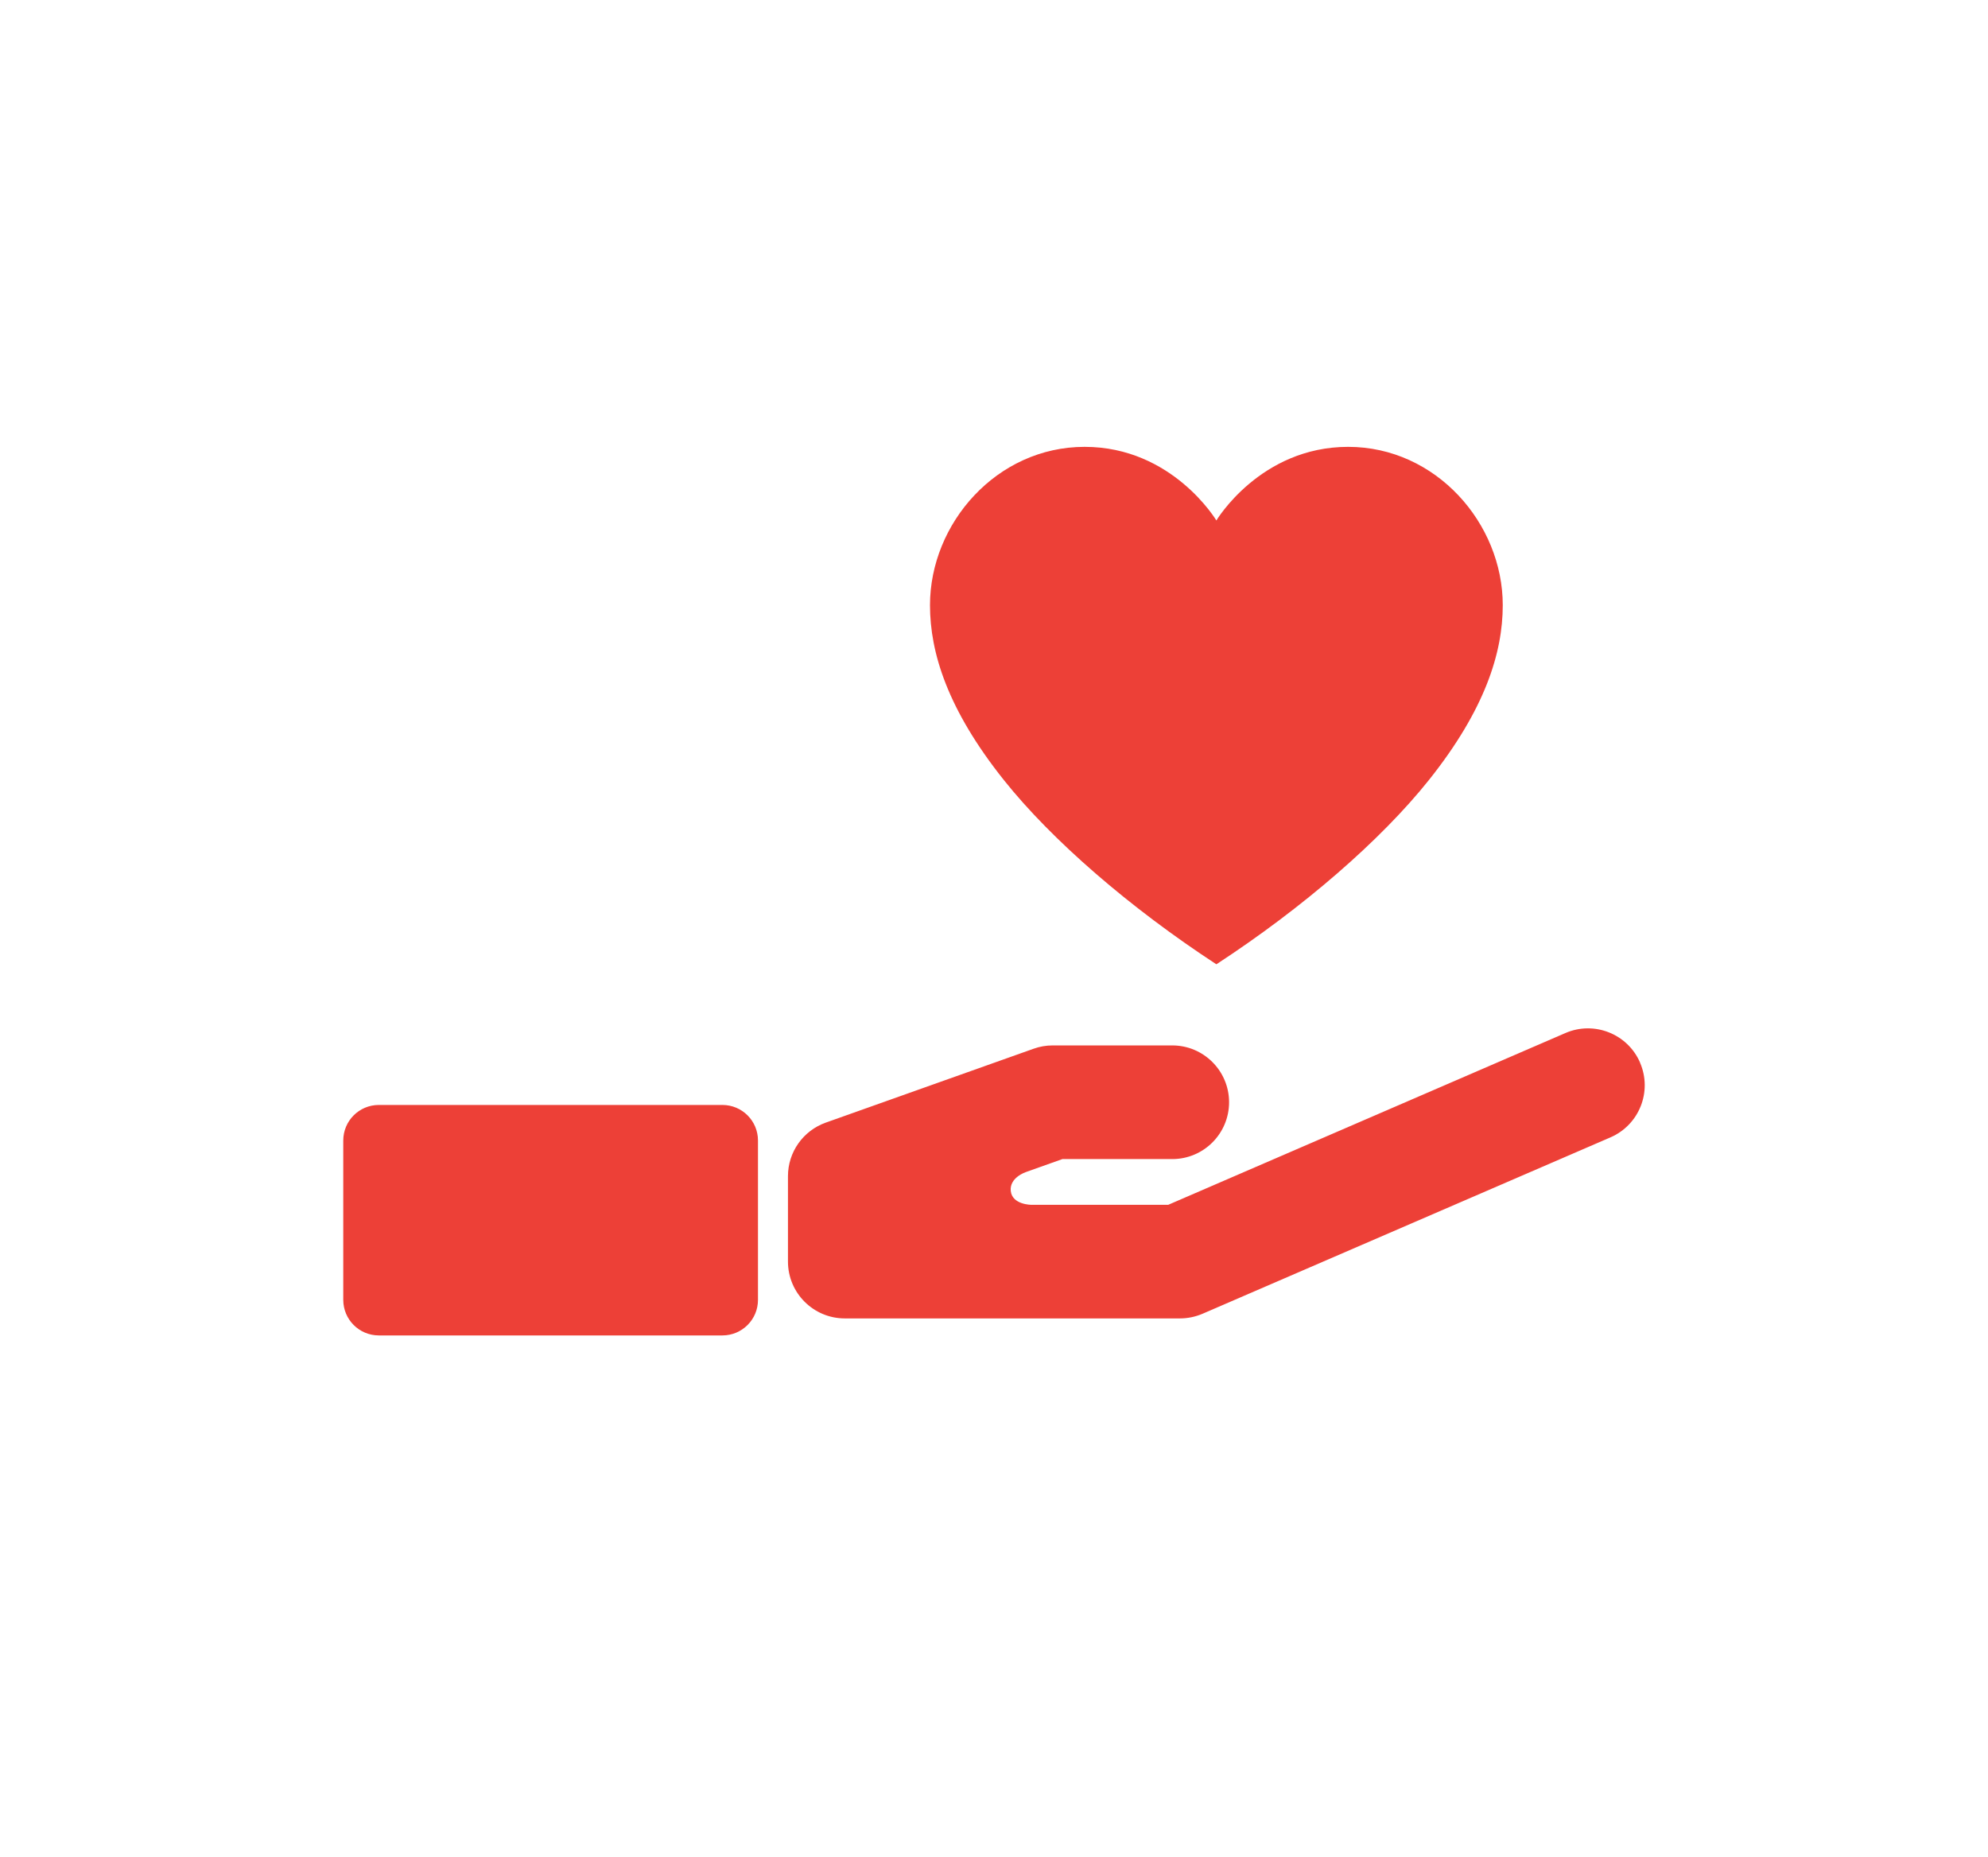
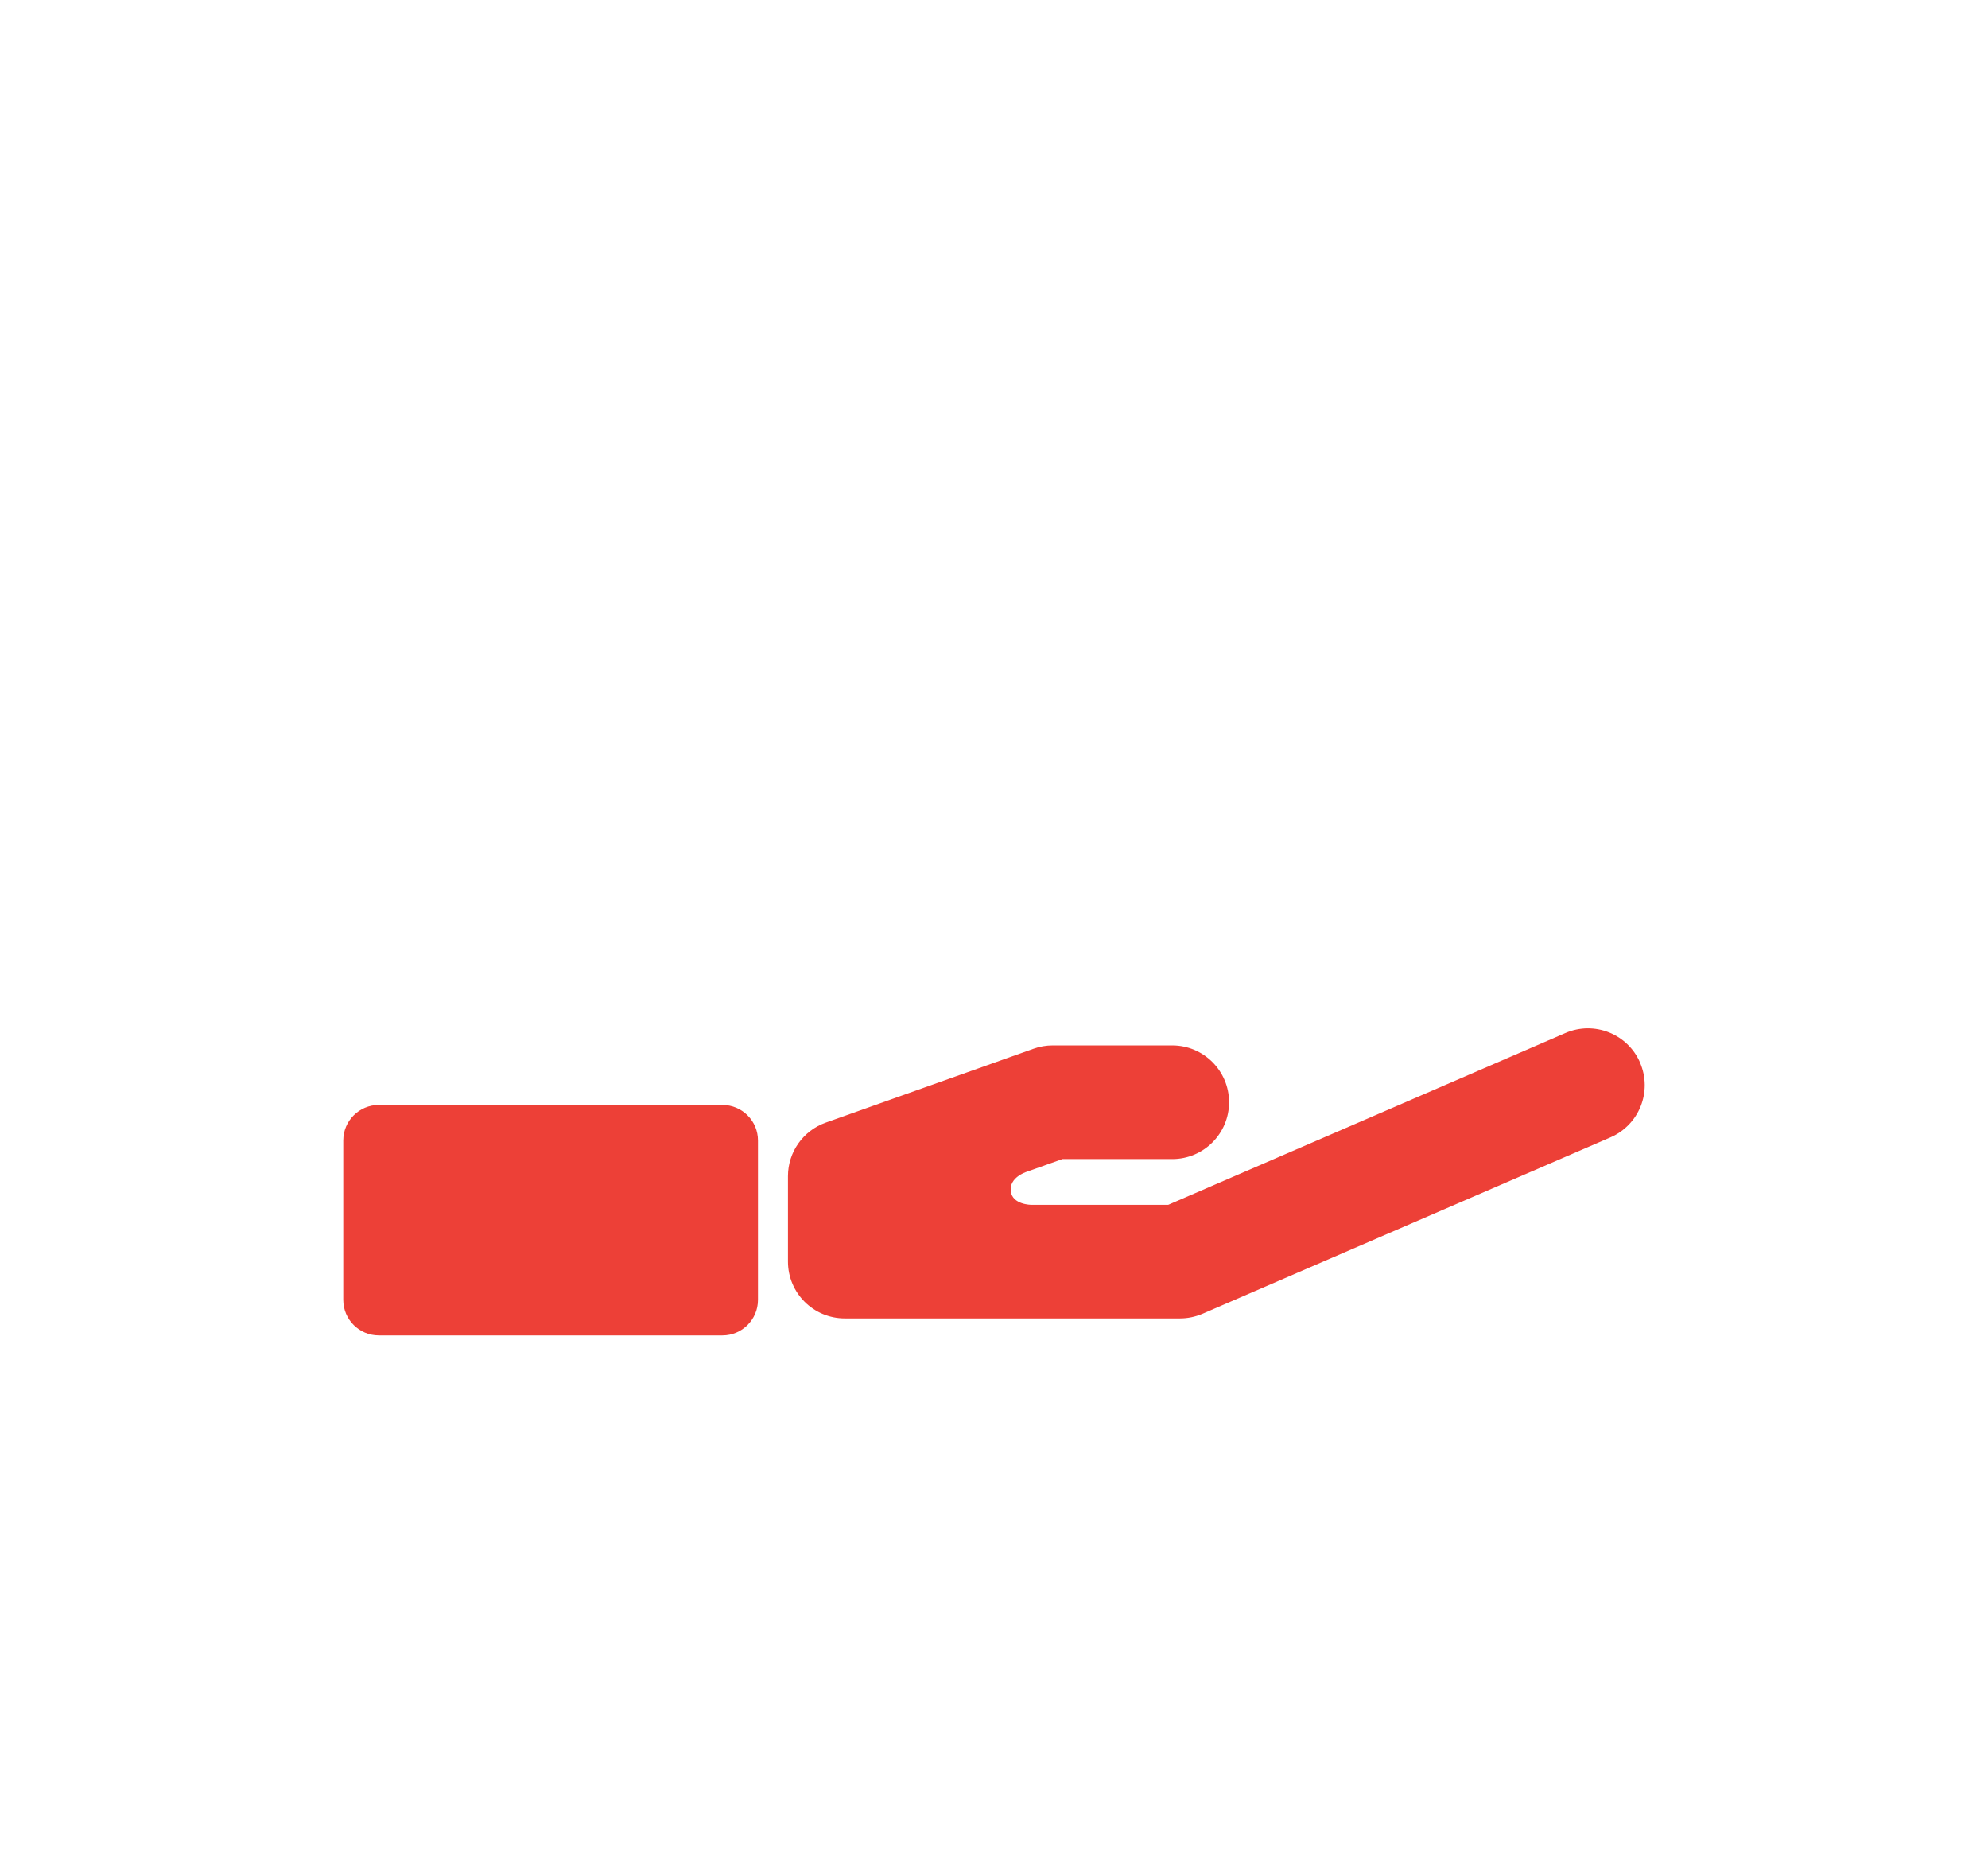
<svg xmlns="http://www.w3.org/2000/svg" id="Layer_1" viewBox="0 0 360 336.3">
  <defs>
    <style>.cls-1{fill:#ed4037;stroke-width:0px;}</style>
  </defs>
  <path class="cls-1" d="M130.82,241.8h-62.22c-3.56,0-6.44-2.88-6.44-6.44v-28.85c0-3.56,2.88-6.44,6.44-6.44h62.22c3.56,0,6.44,2.88,6.44,6.44v28.85c0,3.56-2.88,6.44-6.44,6.44ZM297,192.41c-2.25-5.21-8.31-7.62-13.53-5.36l-71.92,31.1h-24.8s-3.42,0-3.71-2.47c-.29-2.46,2.7-3.44,2.71-3.45l6.64-2.36h19.89c5.68,0,10.29-4.61,10.29-10.29s-4.61-10.29-10.29-10.29h-21.66c-1.17,0-2.34.2-3.45.6l-37.64,13.38c-4.1,1.46-6.84,5.34-6.84,9.69v15.47c0,5.68,4.61,10.29,10.29,10.29h60.7c1.4,0,2.79-.29,4.08-.84l73.87-31.94c5.22-2.26,7.62-8.31,5.36-13.53Z" />
-   <path class="cls-1" d="M220.27,174.6c15.64-10.2,29.81-22.48,38.5-33.38,10.18-12.77,13.36-23.07,13.36-31.64,0-14.81-12.09-28.67-28-28.67s-23.86,13.33-23.86,13.33c0,0-7.95-13.33-23.86-13.33s-28,13.85-28,28.67c0,8.57,3.18,18.87,13.36,31.64,8.68,10.9,22.86,23.17,38.5,33.38Z" />
</svg>